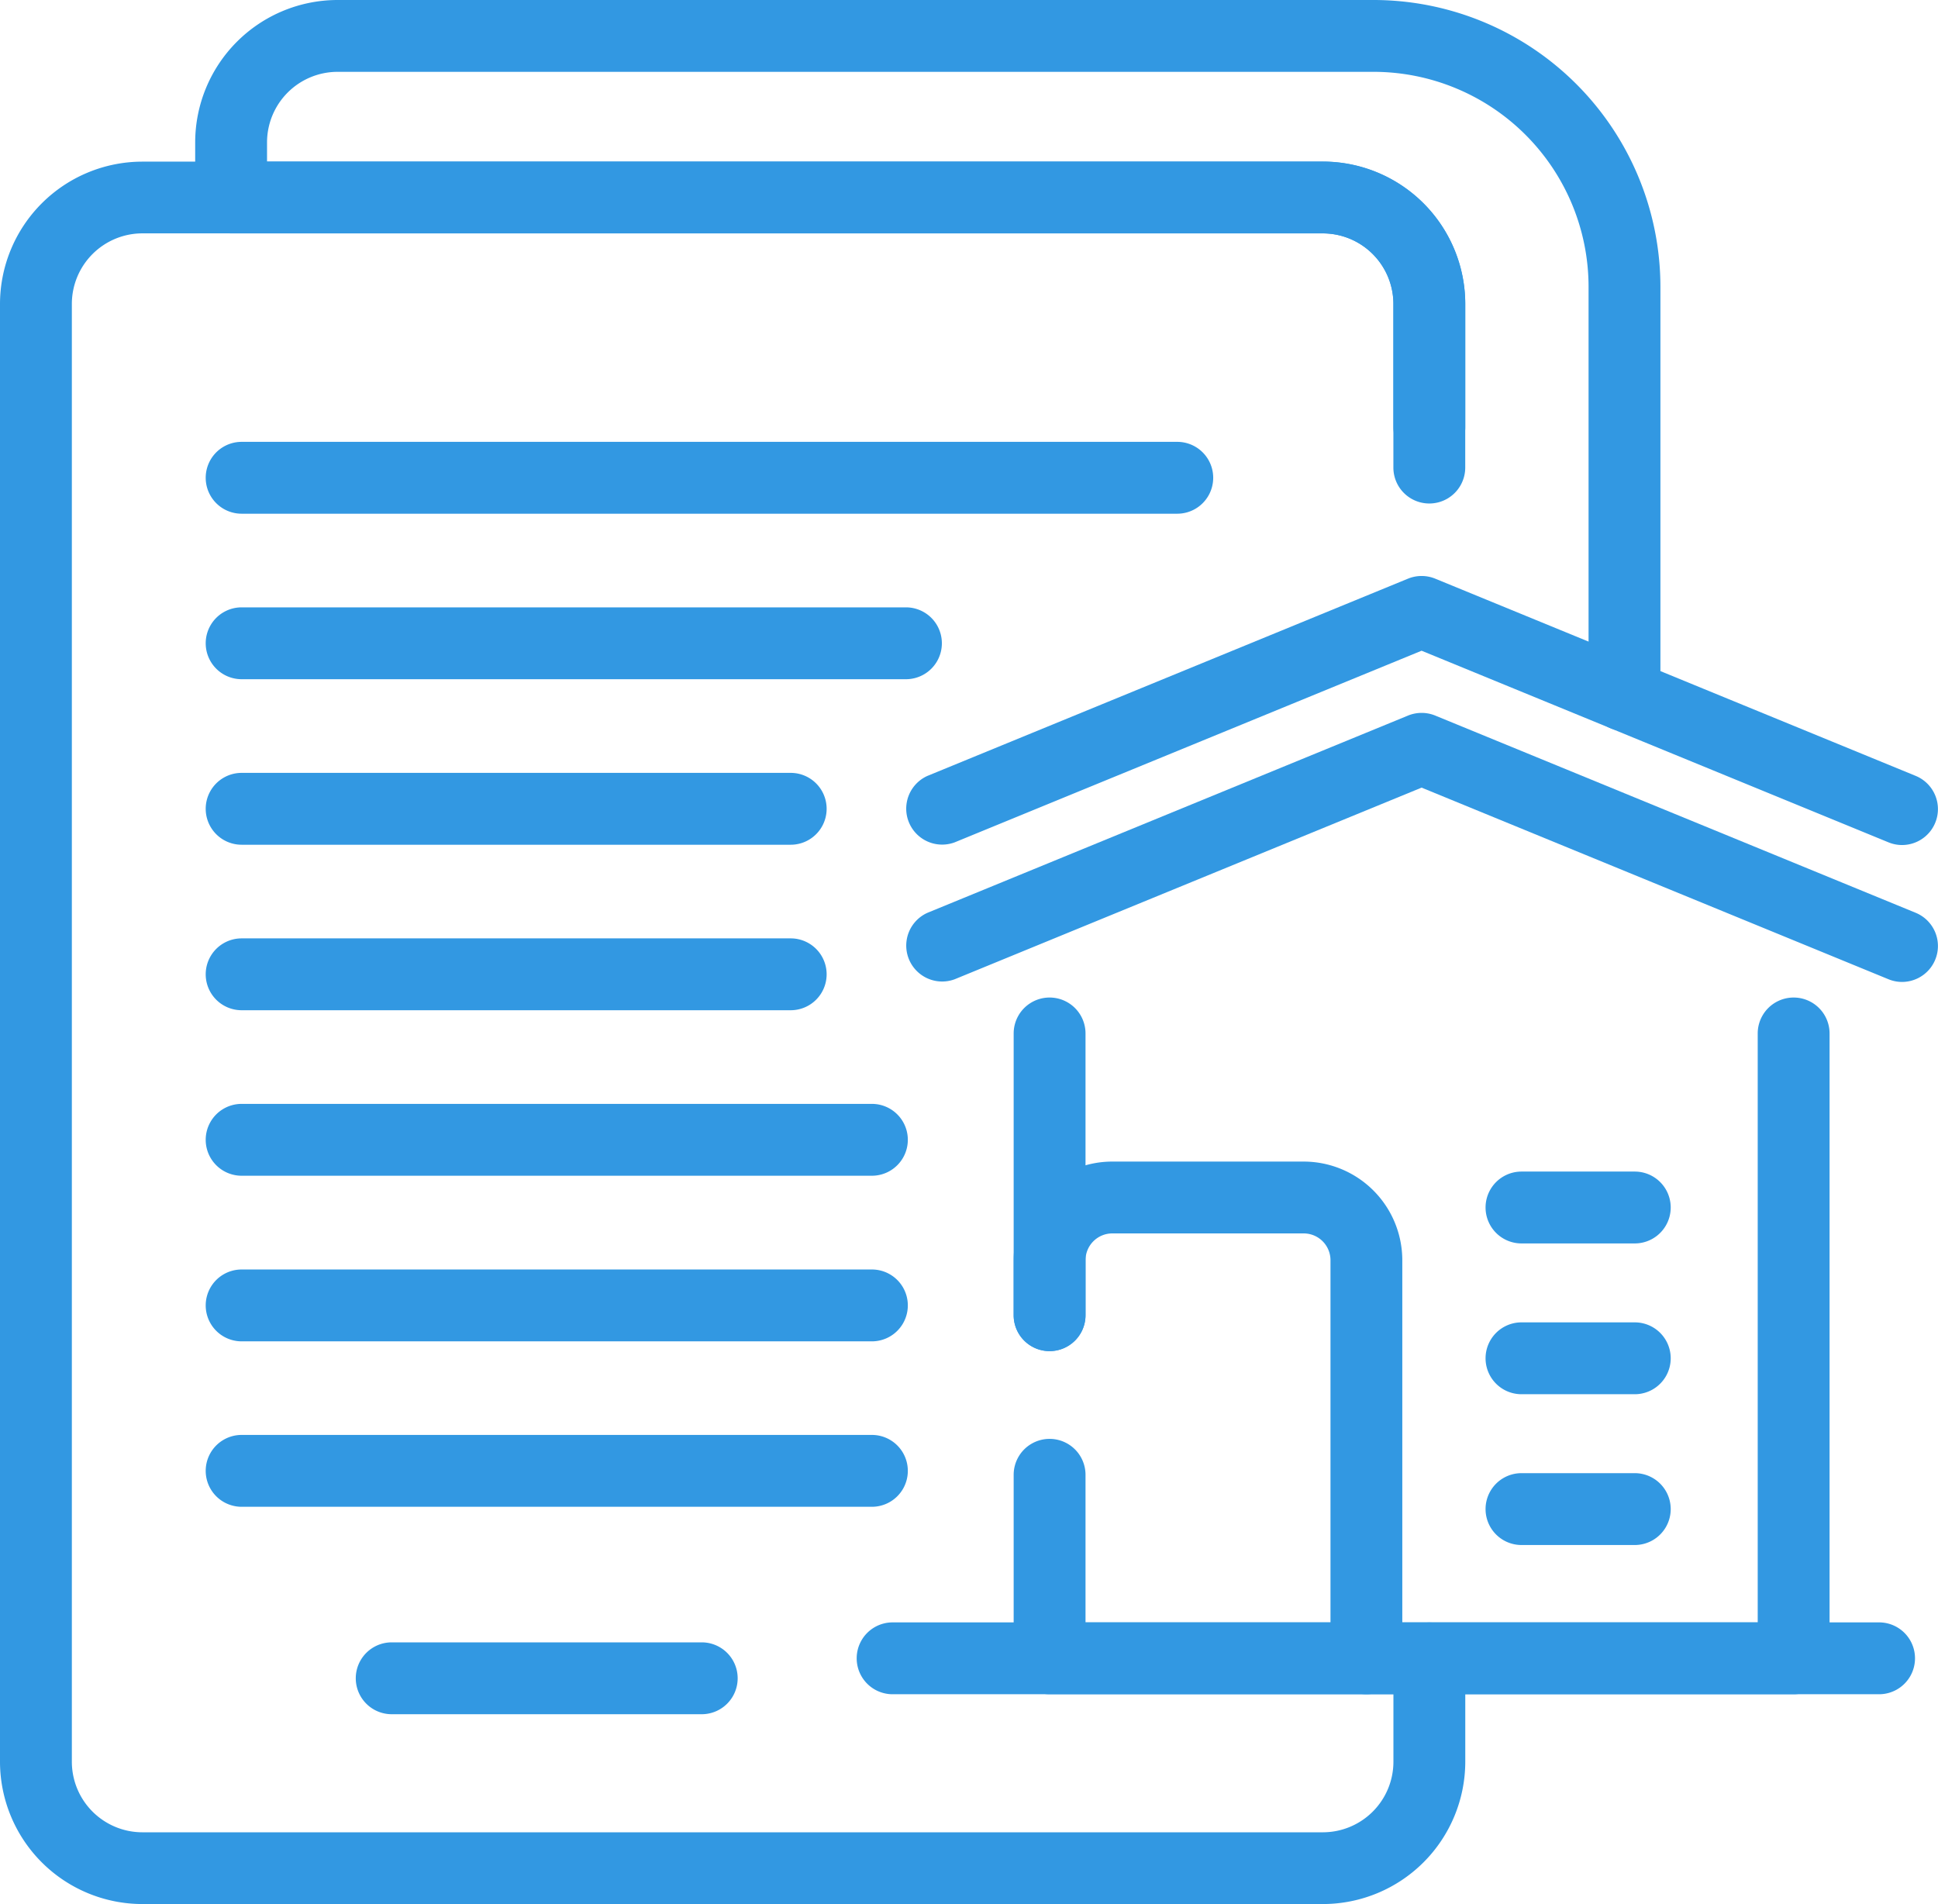
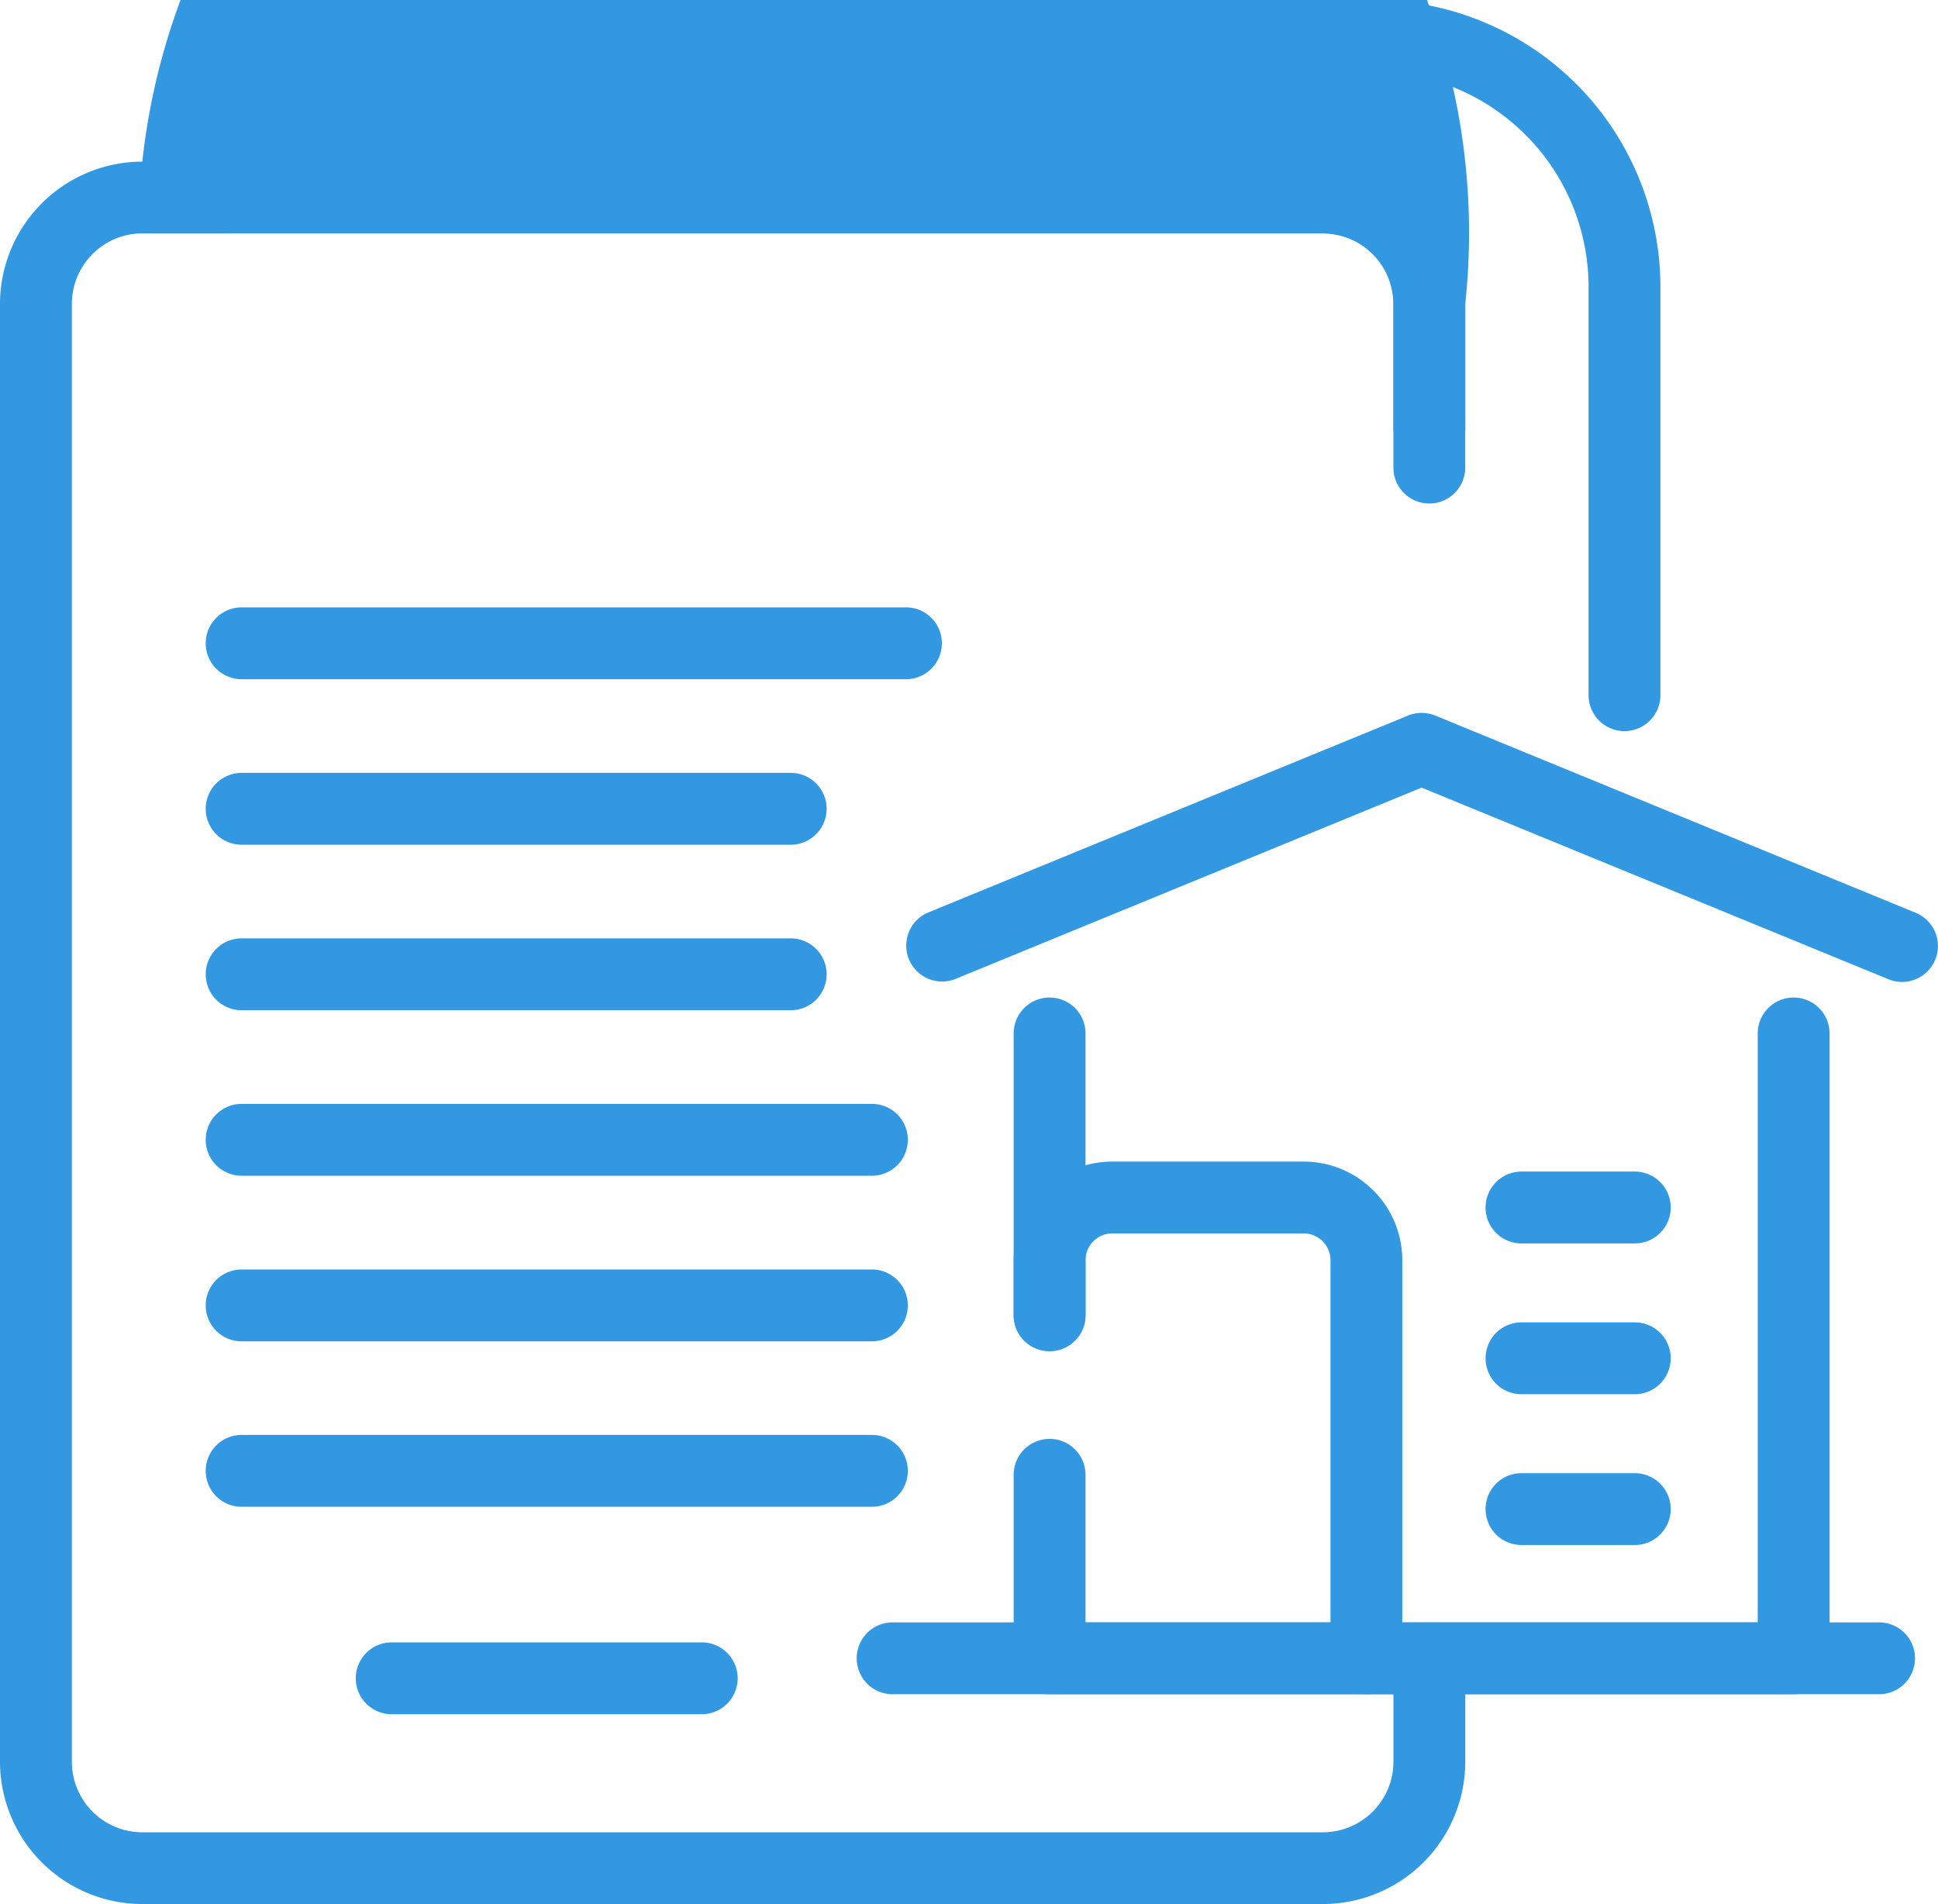
<svg xmlns="http://www.w3.org/2000/svg" width="91.705" height="90.093" viewBox="0 0 91.705 90.093">
  <g id="Group_1118" data-name="Group 1118" transform="translate(-25 -28.956)">
    <path id="Path_80904" data-name="Path 80904" d="M262.07,277.3a1.7,1.7,0,0,1-1.7-1.7V262.267a1.7,1.7,0,1,1,3.4,0V275.6A1.7,1.7,0,0,1,262.07,277.3Z" transform="translate(-187.404 -184.411)" fill="#3298e2" />
    <path id="Path_80905" data-name="Path 80905" d="M297.277,293.533H262.07a1.7,1.7,0,0,1-1.7-1.7v-8.683a1.7,1.7,0,0,1,3.4,0v6.983h31.808V262.267a1.7,1.7,0,1,1,3.4,0v29.567A1.7,1.7,0,0,1,297.277,293.533Z" transform="translate(-187.404 -184.411)" fill="#3298e2" />
-     <path id="Path_80906" data-name="Path 80906" d="M282.356,175.42a1.688,1.688,0,0,1-.645-.128l-22.091-9.066-22.091,9.066a1.7,1.7,0,0,1-1.29-3.144l22.736-9.331a1.7,1.7,0,0,1,1.291,0L283,172.148a1.7,1.7,0,0,1-.646,3.272Z" transform="translate(-167.351 -106.48)" fill="#3298e2" />
    <path id="Path_80907" data-name="Path 80907" d="M282.356,207.208a1.688,1.688,0,0,1-.645-.128l-22.091-9.066L237.53,207.08a1.7,1.7,0,0,1-1.29-3.144l22.736-9.331a1.7,1.7,0,0,1,1.291,0L283,203.936a1.7,1.7,0,0,1-.646,3.272Z" transform="translate(-167.351 -131.79)" fill="#3298e2" />
-     <path id="Path_80908" data-name="Path 80908" d="M87.6,148.91H31.735A6.742,6.742,0,0,1,25,142.175V73.2a6.743,6.743,0,0,1,6.735-6.735H87.6A6.743,6.743,0,0,1,94.334,73.2v7.741a1.7,1.7,0,0,1-3.4,0V73.2A3.341,3.341,0,0,0,87.6,69.859H31.735A3.341,3.341,0,0,0,28.4,73.2v68.979a3.341,3.341,0,0,0,3.337,3.336H87.6a3.341,3.341,0,0,0,3.336-3.336v-4.891a1.7,1.7,0,1,1,3.4,0v4.891A6.743,6.743,0,0,1,87.6,148.91Z" transform="translate(0 -29.861)" fill="#3298e2" />
+     <path id="Path_80908" data-name="Path 80908" d="M87.6,148.91H31.735A6.742,6.742,0,0,1,25,142.175V73.2a6.743,6.743,0,0,1,6.735-6.735A6.743,6.743,0,0,1,94.334,73.2v7.741a1.7,1.7,0,0,1-3.4,0V73.2A3.341,3.341,0,0,0,87.6,69.859H31.735A3.341,3.341,0,0,0,28.4,73.2v68.979a3.341,3.341,0,0,0,3.337,3.336H87.6a3.341,3.341,0,0,0,3.336-3.336v-4.891a1.7,1.7,0,1,1,3.4,0v4.891A6.743,6.743,0,0,1,87.6,148.91Z" transform="translate(0 -29.861)" fill="#3298e2" />
    <path id="Path_80909" data-name="Path 80909" d="M137.953,63.549a1.7,1.7,0,0,1-1.7-1.7V42.523a10.18,10.18,0,0,0-10.168-10.168H77.055a3.341,3.341,0,0,0-3.336,3.337V36.6h49.964a6.743,6.743,0,0,1,6.736,6.735v5.837a1.7,1.7,0,1,1-3.4,0V43.334A3.341,3.341,0,0,0,123.682,40H72.019a1.7,1.7,0,0,1-1.7-1.7V35.692a6.743,6.743,0,0,1,6.736-6.736h49.031a13.583,13.583,0,0,1,13.567,13.567V61.849A1.7,1.7,0,0,1,137.953,63.549Z" transform="translate(-36.083)" fill="#3298e2" />
    <path id="Path_80910" data-name="Path 80910" d="M277.061,323.862a1.7,1.7,0,0,1-1.7-1.7V303.324a1.269,1.269,0,0,0-1.267-1.267h-9.058a1.269,1.269,0,0,0-1.267,1.267v2.6a1.7,1.7,0,0,1-3.4,0v-2.6a4.671,4.671,0,0,1,4.666-4.666h9.058a4.671,4.671,0,0,1,4.666,4.666v18.838A1.7,1.7,0,0,1,277.061,323.862Z" transform="translate(-187.403 -214.74)" fill="#3298e2" />
    <path id="Path_80911" data-name="Path 80911" d="M272.3,409.053H225.621a1.7,1.7,0,1,1,0-3.4H272.3a1.7,1.7,0,1,1,0,3.4Z" transform="translate(-158.383 -299.931)" fill="#3298e2" />
-     <path id="Path_80912" data-name="Path 80912" d="M118.738,134.949H74.465a1.7,1.7,0,0,1,0-3.4h44.274a1.7,1.7,0,0,1,0,3.4Z" transform="translate(-38.031 -81.686)" fill="#3298e2" />
    <path id="Path_80913" data-name="Path 80913" d="M105.9,173.378H74.465a1.7,1.7,0,0,1,0-3.4H105.9a1.7,1.7,0,1,1,0,3.4Z" transform="translate(-38.031 -112.284)" fill="#3298e2" />
    <path id="Path_80914" data-name="Path 80914" d="M100.447,211.809H74.465a1.7,1.7,0,1,1,0-3.4h25.982a1.7,1.7,0,1,1,0,3.4Z" transform="translate(-38.031 -142.883)" fill="#3298e2" />
    <path id="Path_80915" data-name="Path 80915" d="M100.447,250.238H74.465a1.7,1.7,0,0,1,0-3.4h25.982a1.7,1.7,0,1,1,0,3.4Z" transform="translate(-38.031 -173.481)" fill="#3298e2" />
    <path id="Path_80916" data-name="Path 80916" d="M104.289,288.665H74.465a1.7,1.7,0,1,1,0-3.4h29.824a1.7,1.7,0,1,1,0,3.4Z" transform="translate(-38.031 -204.077)" fill="#3298e2" />
    <path id="Path_80917" data-name="Path 80917" d="M104.289,327.1H74.465a1.7,1.7,0,1,1,0-3.4h29.824a1.7,1.7,0,1,1,0,3.4Z" transform="translate(-38.031 -234.676)" fill="#3298e2" />
    <path id="Path_80918" data-name="Path 80918" d="M104.289,365.525H74.465a1.7,1.7,0,1,1,0-3.4h29.824a1.7,1.7,0,1,1,0,3.4Z" transform="translate(-38.031 -265.273)" fill="#3298e2" />
    <path id="Path_80919" data-name="Path 80919" d="M123.979,413.689H109.309a1.7,1.7,0,1,1,0-3.4h14.671a1.7,1.7,0,0,1,0,3.4Z" transform="translate(-65.774 -303.622)" fill="#3298e2" />
    <path id="Path_80920" data-name="Path 80920" d="M377.01,304.38h-5.361a1.7,1.7,0,0,1,0-3.4h5.361a1.7,1.7,0,0,1,0,3.4Z" transform="translate(-274.653 -216.589)" fill="#3298e2" />
    <path id="Path_80921" data-name="Path 80921" d="M377.01,339.393h-5.361a1.7,1.7,0,0,1,0-3.4h5.361a1.7,1.7,0,0,1,0,3.4Z" transform="translate(-274.653 -244.467)" fill="#3298e2" />
    <path id="Path_80922" data-name="Path 80922" d="M377.01,374.405h-5.361a1.7,1.7,0,0,1,0-3.4h5.361a1.7,1.7,0,0,1,0,3.4Z" transform="translate(-274.653 -272.344)" fill="#3298e2" />
  </g>
</svg>